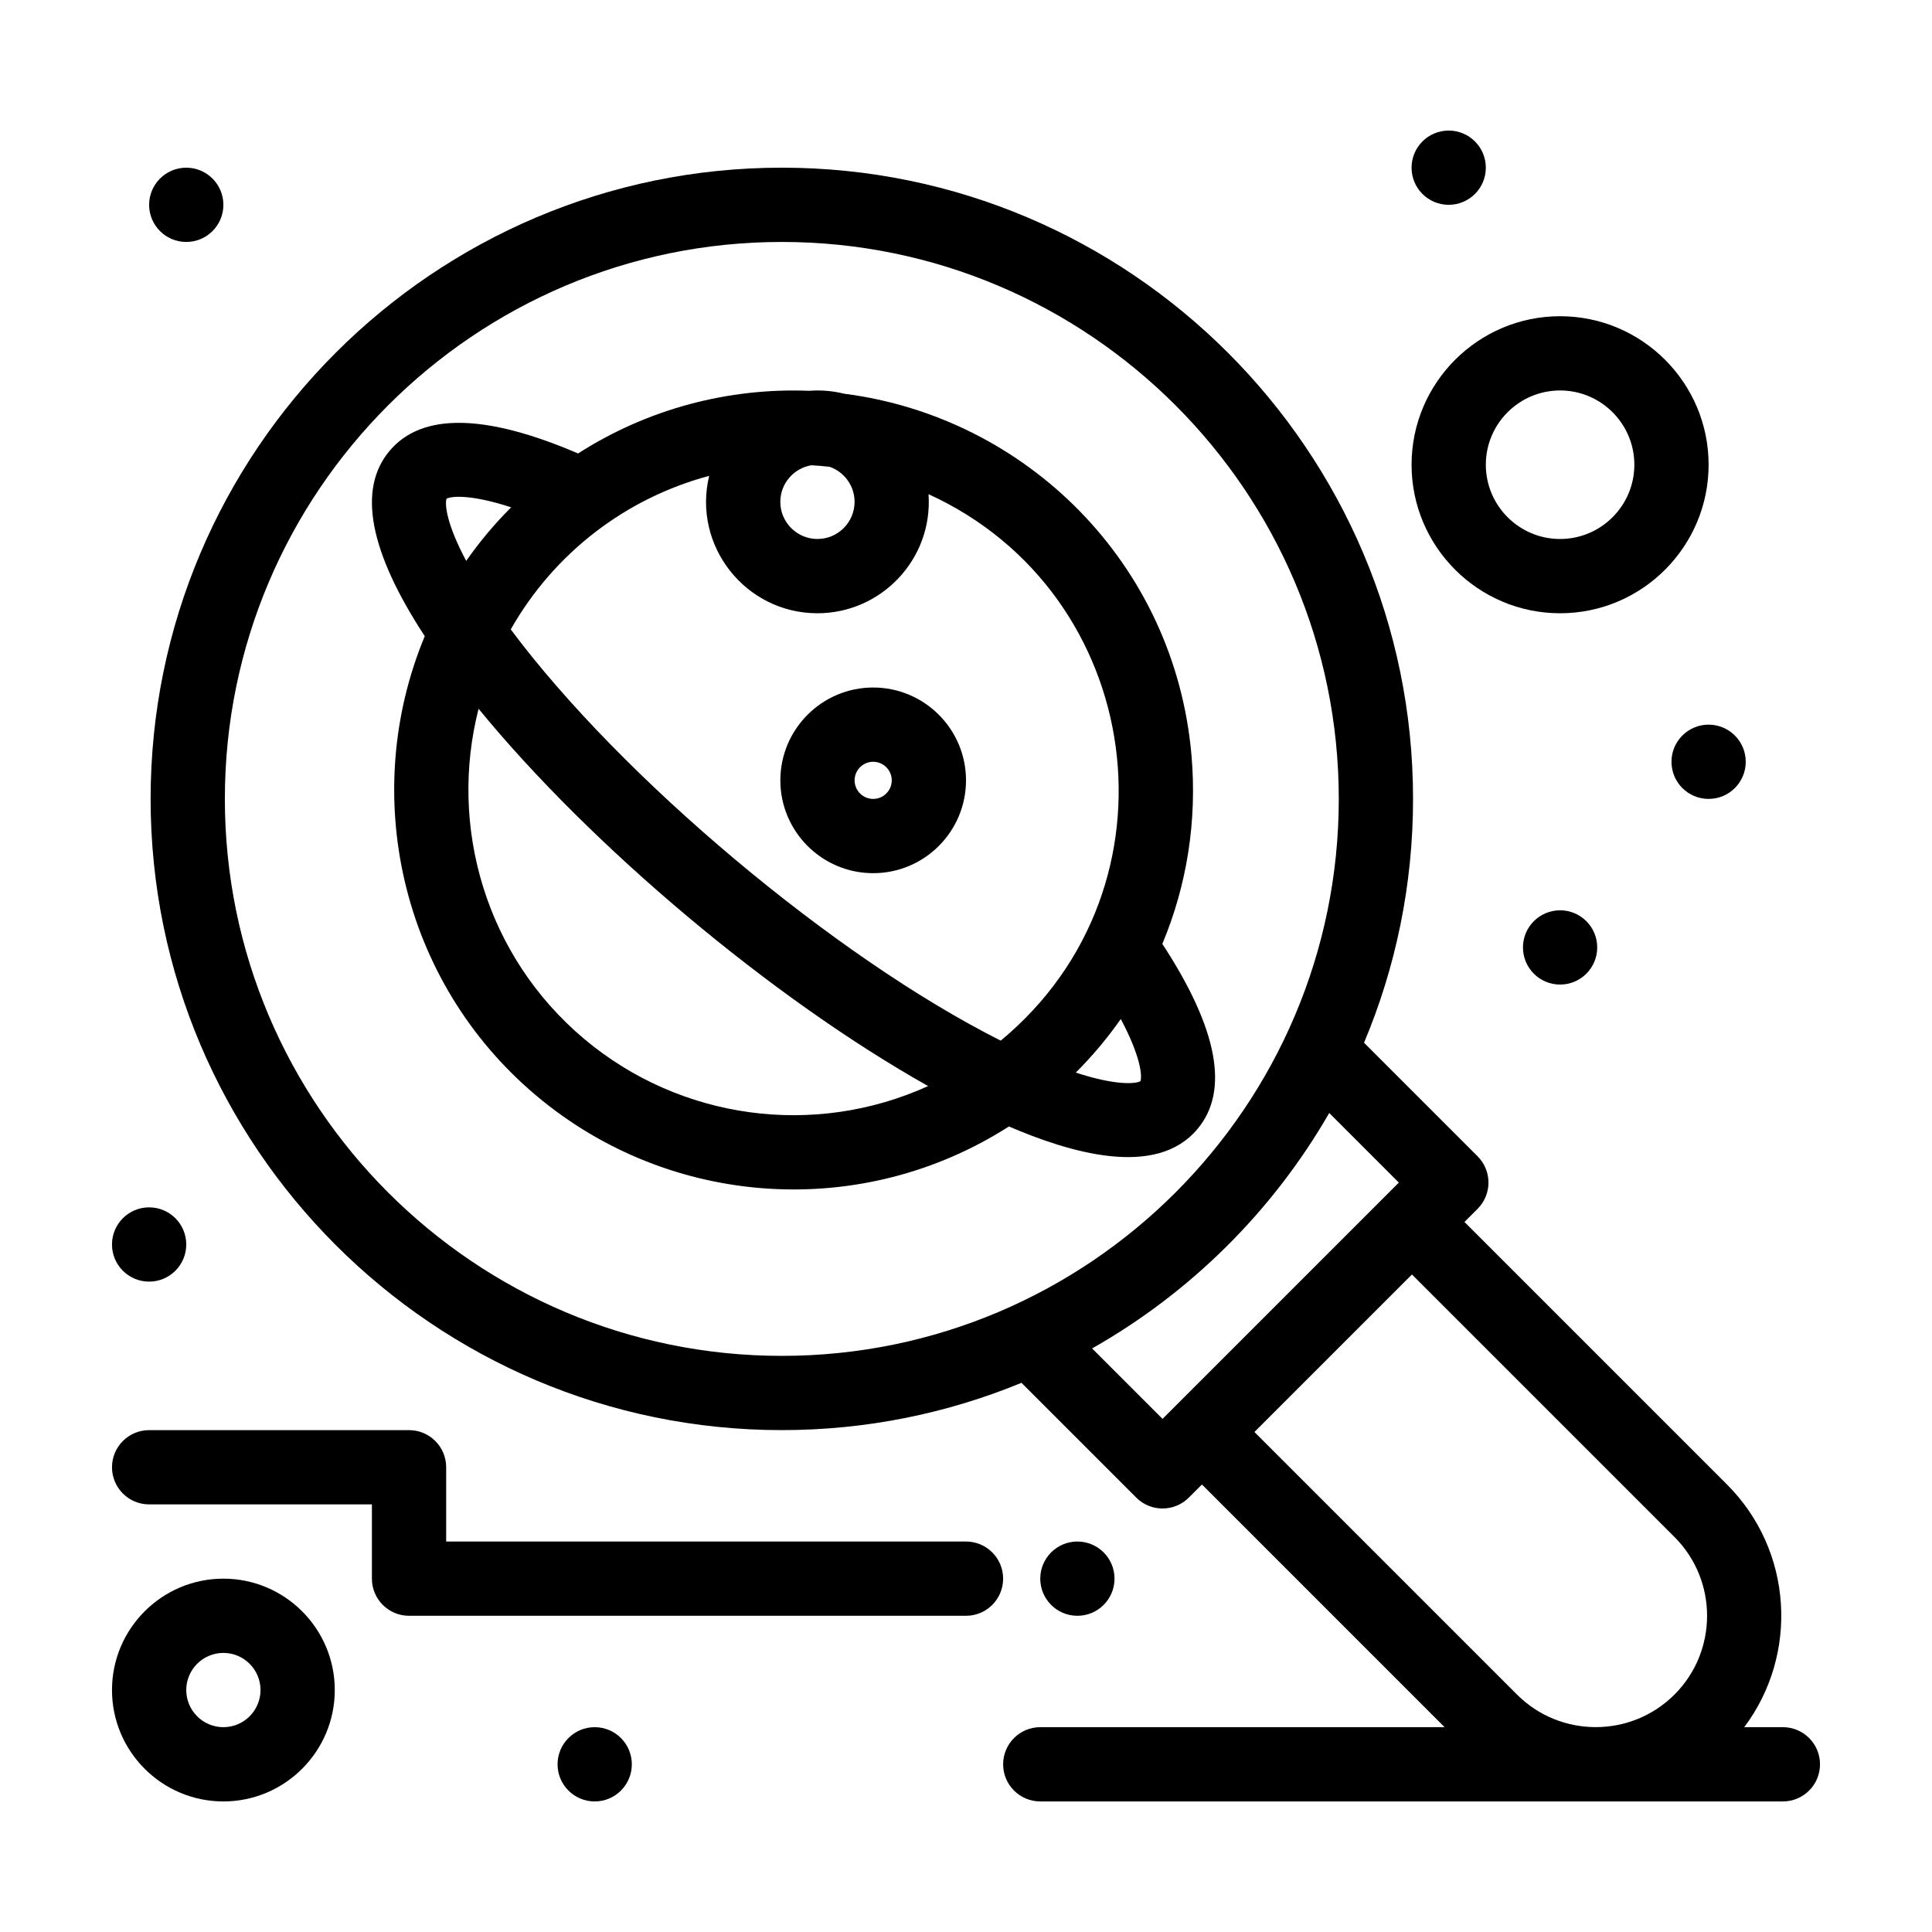
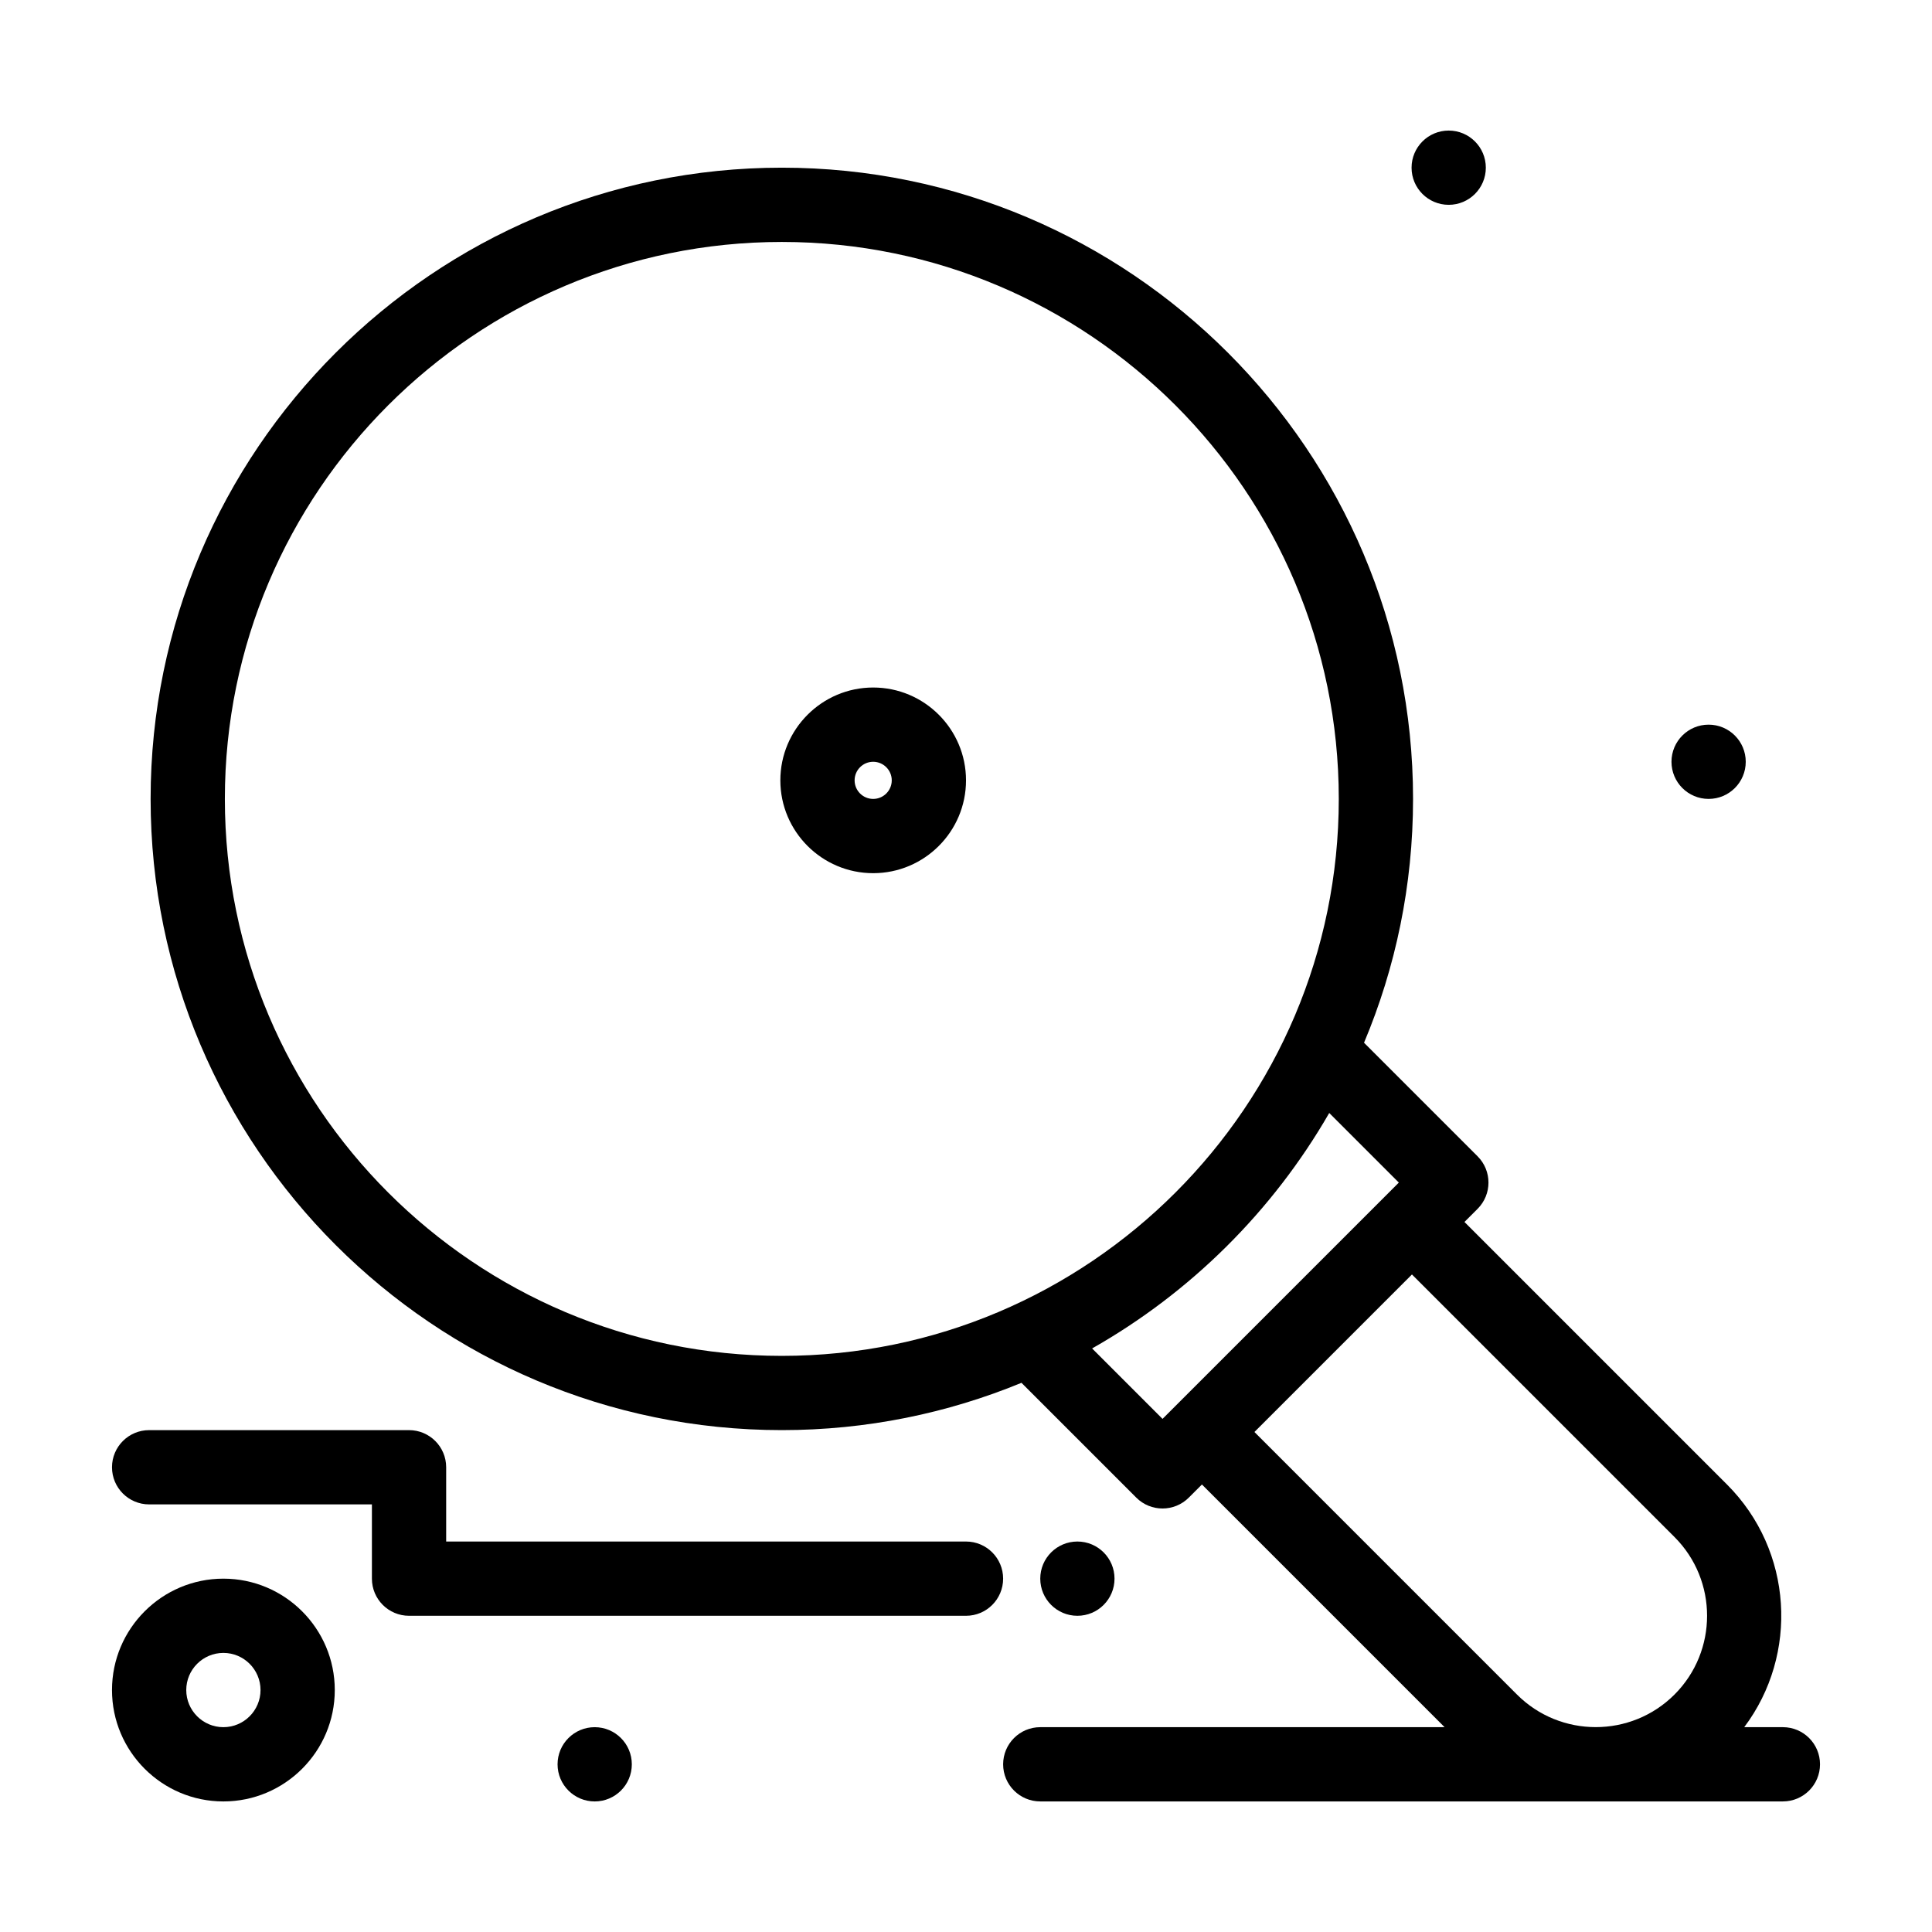
<svg xmlns="http://www.w3.org/2000/svg" fill="#000000" width="800px" height="800px" version="1.1" viewBox="144 144 512 512">
  <g>
-     <path d="m461.34 443.2c8.512-10.141 5.375-26.633-9.309-49.059 6.535-15.609 9.238-32.668 7.723-50.008-4.445-50.875-43.809-89.613-92.043-95.793-3.219-0.797-6.254-1-9.277-0.773-21.27-0.832-42.668 4.707-61.238 16.605-24.652-10.586-41.449-10.82-49.961-0.676-8.516 10.148-5.371 26.652 9.332 49.098-17.316 41.59-6.629 91.391 29.656 121.85 35.453 29.758 86.227 33.027 125.15 8.082 15.824 6.793 38.852 13.914 49.965 0.676zm-52.137-23.422c-43.914-22.09-100.48-69.566-129.85-108.98 11.566-20.348 30.559-34.793 52.582-40.691-4.469 18.594 9.688 36.414 28.695 36.414 16.836 0 30.625-14.25 29.441-31.559 57.531 26.262 68.375 104.07 19.129 144.82zm-45.352-152.07c3.848 1.336 6.621 4.992 6.621 9.289 0 5.426-4.414 9.84-9.84 9.84s-9.84-4.414-9.84-9.84c0-4.875 3.566-8.922 8.227-9.695 1.621 0.086 3.231 0.227 4.832 0.406zm-101.52 8.461c1.352-0.727 6.535-1.18 17.129 2.277-4.555 4.555-8.402 9.188-11.914 14.195-5.242-9.828-5.695-15.016-5.215-16.473zm36.539 143.2c-26.215-22.004-36.016-56.406-28.039-87.535 29.91 36.539 77.918 76.844 119.13 99.984-30.293 13.77-65.734 8.836-91.094-12.449zm130.23 8.879c4.547-4.547 8.391-9.176 11.918-14.191 5.242 9.832 5.695 15.016 5.215 16.473-1.355 0.727-6.539 1.18-17.133-2.281z" />
-     <path d="m616.48 601.72h-10.242c14.465-19.258 12.953-46.797-4.562-64.309l-69.578-69.578 3.481-3.481c3.84-3.844 3.84-10.074 0-13.918l-30.098-30.098c8.363-19.891 12.992-41.727 12.992-64.621 0-92.238-75.043-167.28-167.28-167.28-92.238 0-167.28 75.043-167.28 167.28 0 92.238 75.043 167.28 167.28 167.28 22.469 0 43.914-4.465 63.508-12.535l30.422 30.426c3.84 3.84 10.07 3.84 13.918 0l3.481-3.481 64.309 64.312h-107.15c-5.434 0-9.84 4.406-9.84 9.84s4.406 9.84 9.84 9.84h196.8c5.434 0 9.84-4.406 9.84-9.84s-4.406-9.84-9.84-9.84zm-412.89-246c0-81.387 66.215-147.6 147.6-147.6 81.387 0 147.6 66.215 147.6 147.6s-66.215 147.6-147.6 147.6c-81.387 0-147.6-66.215-147.6-147.6zm229.83 145.63c26.105-14.797 47.867-36.402 62.84-62.398l18.445 18.445c-7.816 7.816-55.977 55.977-62.621 62.621zm84.762-19.602 69.578 69.578c11.512 11.508 11.512 30.238 0 41.746-11.508 11.512-30.238 11.512-41.746 0l-69.578-69.578z" />
+     <path d="m616.48 601.72h-10.242c14.465-19.258 12.953-46.797-4.562-64.309l-69.578-69.578 3.481-3.481c3.84-3.844 3.84-10.074 0-13.918l-30.098-30.098c8.363-19.891 12.992-41.727 12.992-64.621 0-92.238-75.043-167.28-167.28-167.28-92.238 0-167.28 75.043-167.28 167.28 0 92.238 75.043 167.28 167.28 167.28 22.469 0 43.914-4.465 63.508-12.535l30.422 30.426c3.84 3.84 10.07 3.84 13.918 0l3.481-3.481 64.309 64.312h-107.15c-5.434 0-9.84 4.406-9.84 9.84s4.406 9.84 9.84 9.84h196.8c5.434 0 9.84-4.406 9.84-9.84s-4.406-9.84-9.84-9.84zm-412.89-246c0-81.387 66.215-147.6 147.6-147.6 81.387 0 147.6 66.215 147.6 147.6s-66.215 147.6-147.6 147.6c-81.387 0-147.6-66.215-147.6-147.6zm229.83 145.63c26.105-14.797 47.867-36.402 62.84-62.398l18.445 18.445c-7.816 7.816-55.977 55.977-62.621 62.621zm84.762-19.602 69.578 69.578c11.512 11.508 11.512 30.238 0 41.746-11.508 11.512-30.238 11.512-41.746 0l-69.578-69.578" />
    <path d="m350.8 350.8c0 13.566 11.035 24.602 24.602 24.602 13.566 0 24.602-11.035 24.602-24.602s-11.035-24.602-24.602-24.602c-13.566 0.004-24.602 11.039-24.602 24.602zm29.523 0c0 2.715-2.207 4.922-4.922 4.922-2.715 0-4.922-2.207-4.922-4.922s2.207-4.922 4.922-4.922c2.715 0.004 4.922 2.211 4.922 4.922z" />
    <path d="m400 552.52h-137.76v-19.68c0-5.434-4.406-9.84-9.84-9.84h-68.879c-5.434 0-9.84 4.406-9.84 9.84s4.406 9.84 9.84 9.84h59.039v19.68c0 5.434 4.406 9.84 9.84 9.84h147.6c5.434 0 9.84-4.406 9.84-9.84s-4.406-9.84-9.84-9.84z" />
-     <path d="m557.44 306.52c21.703 0 39.359-17.656 39.359-39.359s-17.656-39.359-39.359-39.359-39.359 17.656-39.359 39.359c0 21.699 17.656 39.359 39.359 39.359zm0-59.043c10.852 0 19.68 8.828 19.68 19.68s-8.828 19.68-19.68 19.68-19.68-8.828-19.68-19.68 8.828-19.68 19.68-19.68z" />
    <path d="m203.2 562.36c-16.277 0-29.52 13.242-29.52 29.52s13.242 29.52 29.52 29.52c16.277 0 29.52-13.242 29.52-29.52s-13.242-29.52-29.52-29.52zm0 39.359c-5.426 0-9.84-4.414-9.84-9.84 0-5.426 4.414-9.84 9.84-9.84s9.84 4.414 9.84 9.84c0 5.426-4.414 9.84-9.84 9.84z" />
    <path d="m537.76 188.44c0 5.434-4.406 9.84-9.84 9.84-5.434 0-9.84-4.406-9.84-9.84s4.406-9.84 9.84-9.84c5.434 0 9.84 4.406 9.84 9.84" />
    <path d="m606.64 345.88c0 5.434-4.406 9.84-9.84 9.84-5.438 0-9.84-4.406-9.84-9.84s4.402-9.84 9.84-9.84c5.434 0 9.84 4.406 9.84 9.84" />
-     <path d="m567.28 395.08c0 5.434-4.402 9.84-9.84 9.84-5.434 0-9.84-4.406-9.84-9.84s4.406-9.84 9.84-9.84c5.438 0 9.84 4.406 9.84 9.84" />
    <path d="m439.36 562.36c0 5.434-4.406 9.84-9.84 9.84-5.434 0-9.84-4.406-9.84-9.84s4.406-9.84 9.84-9.84c5.434 0 9.84 4.406 9.84 9.84" />
    <path d="m311.44 611.56c0 5.434-4.406 9.84-9.84 9.84s-9.84-4.406-9.84-9.84 4.406-9.84 9.84-9.84 9.84 4.406 9.84 9.84" />
-     <path d="m193.36 473.8c0 5.438-4.406 9.844-9.84 9.844-5.438 0-9.84-4.406-9.84-9.844 0-5.434 4.402-9.84 9.84-9.84 5.434 0 9.84 4.406 9.84 9.84" />
-     <path d="m203.2 198.28c0 5.434-4.406 9.84-9.84 9.84-5.438 0-9.84-4.406-9.84-9.84s4.402-9.84 9.84-9.84c5.434 0 9.84 4.406 9.84 9.84" />
  </g>
</svg>